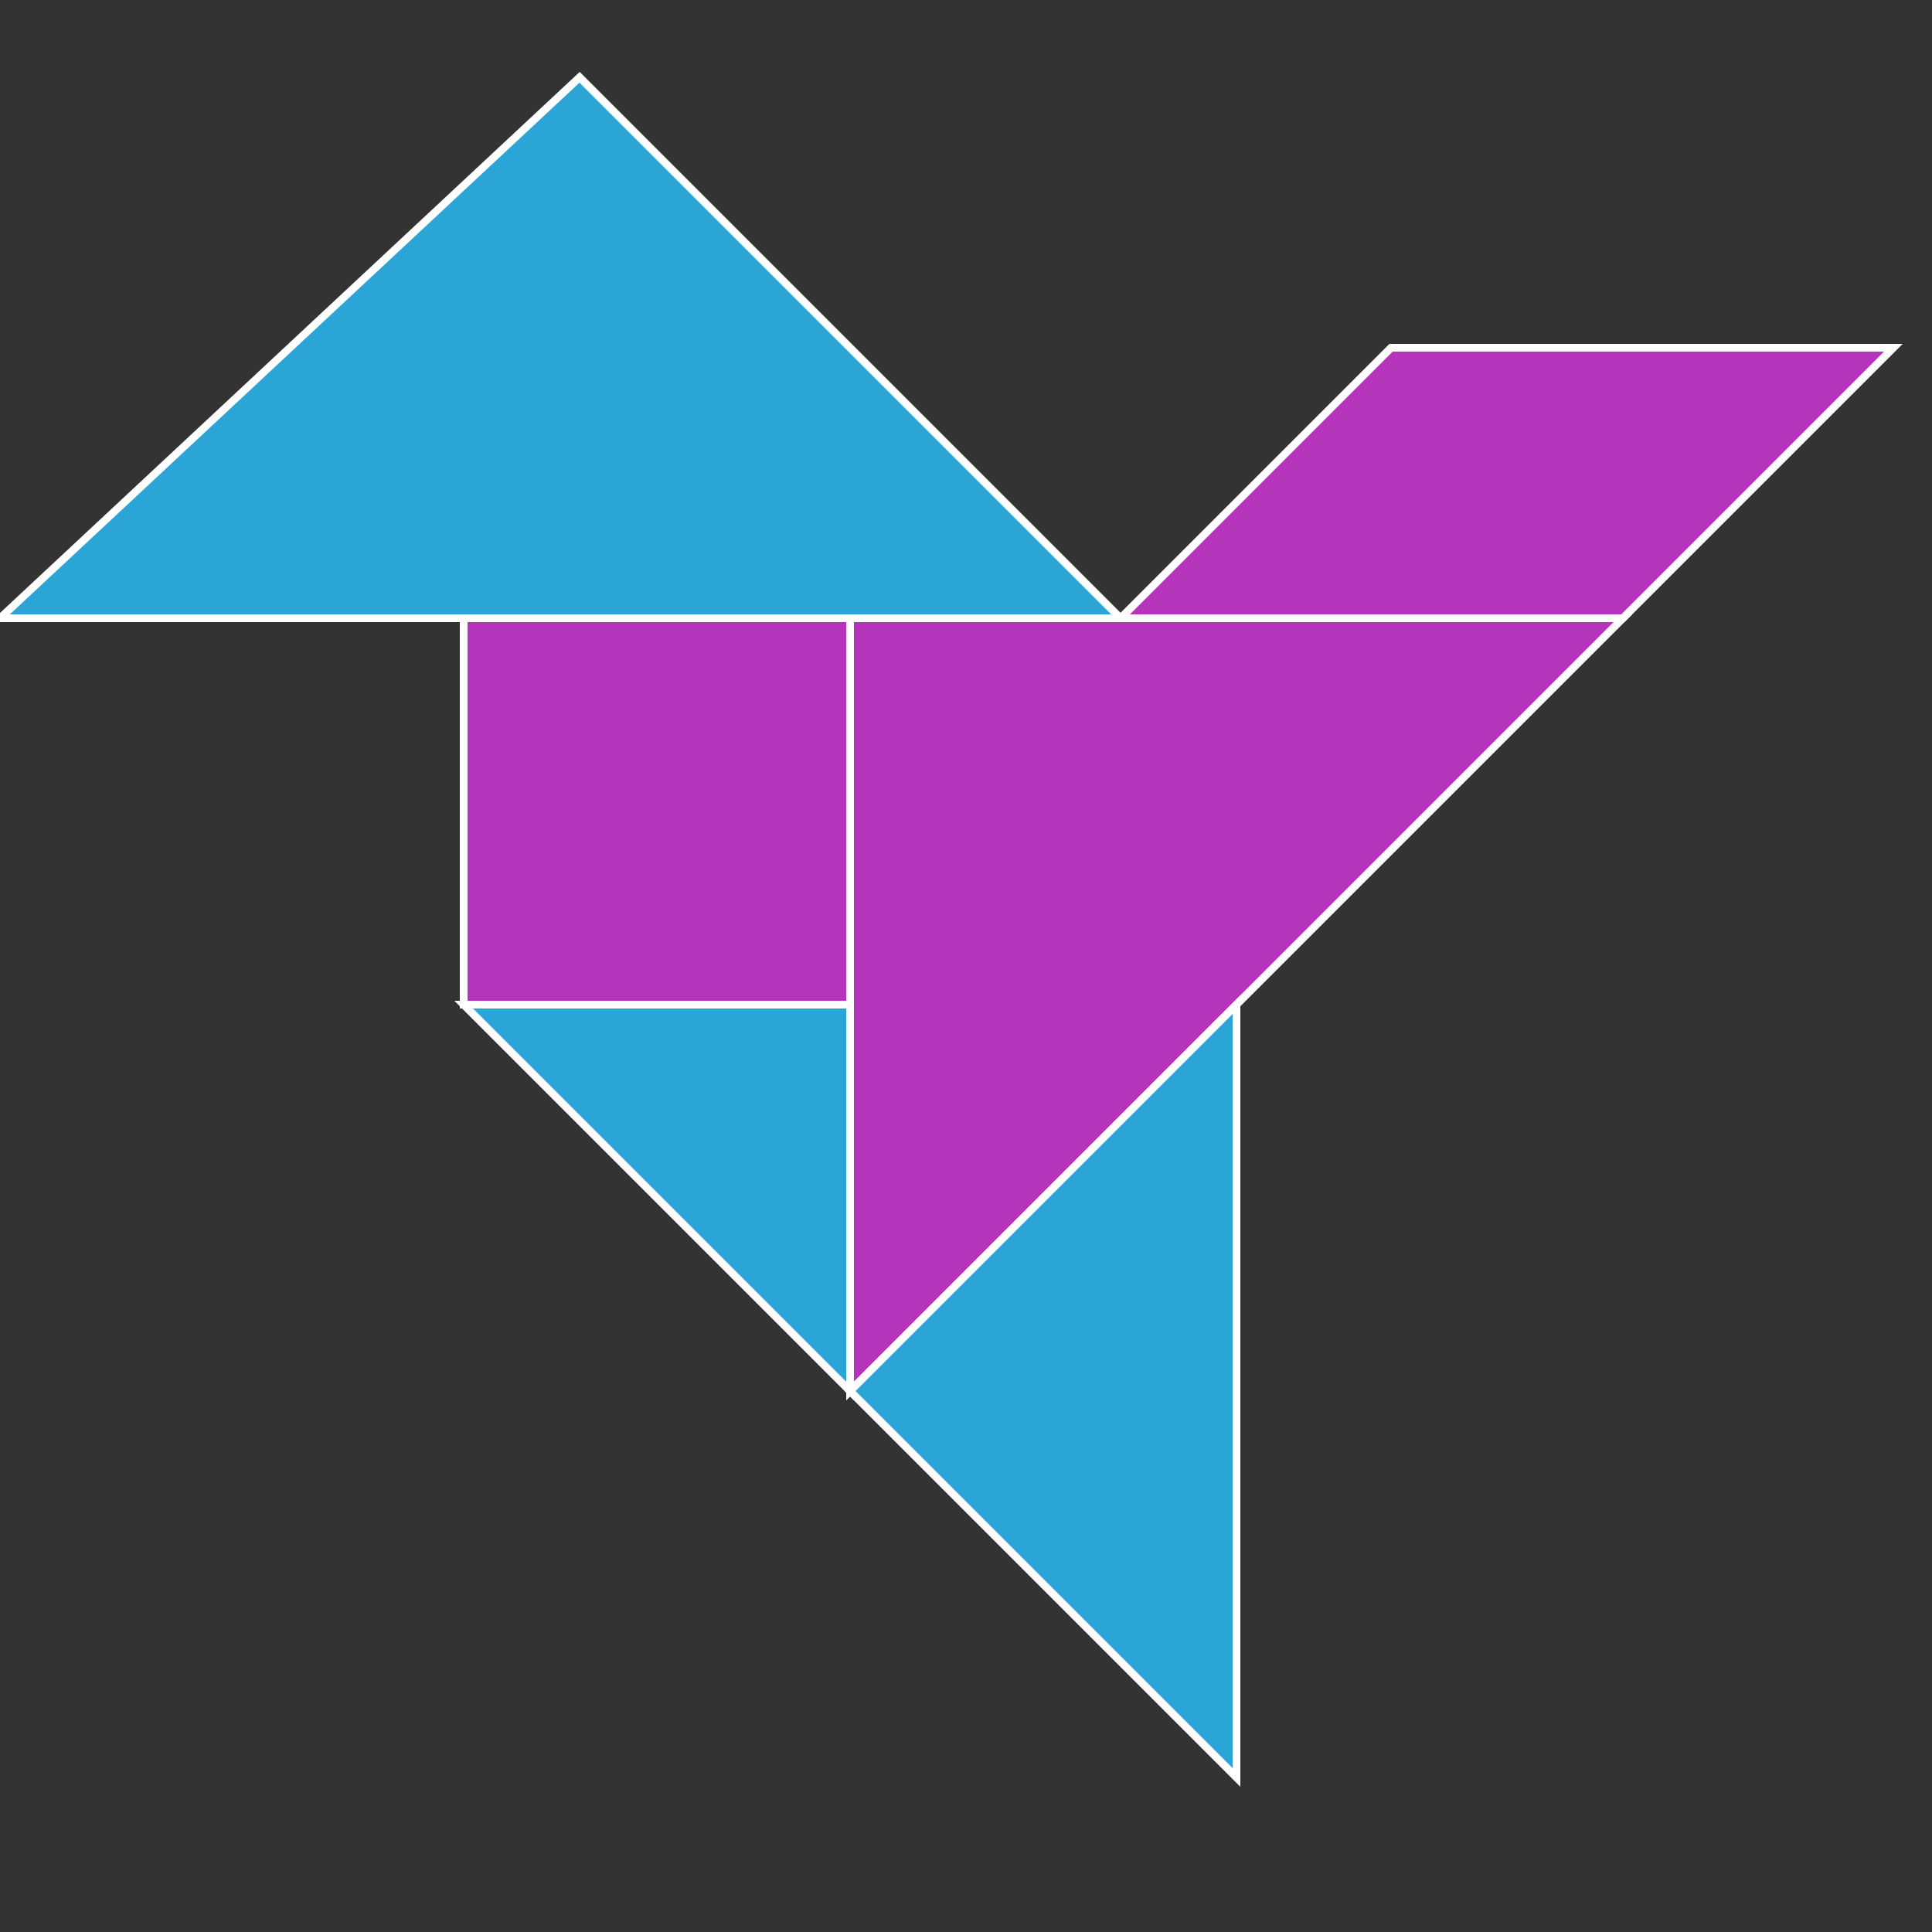
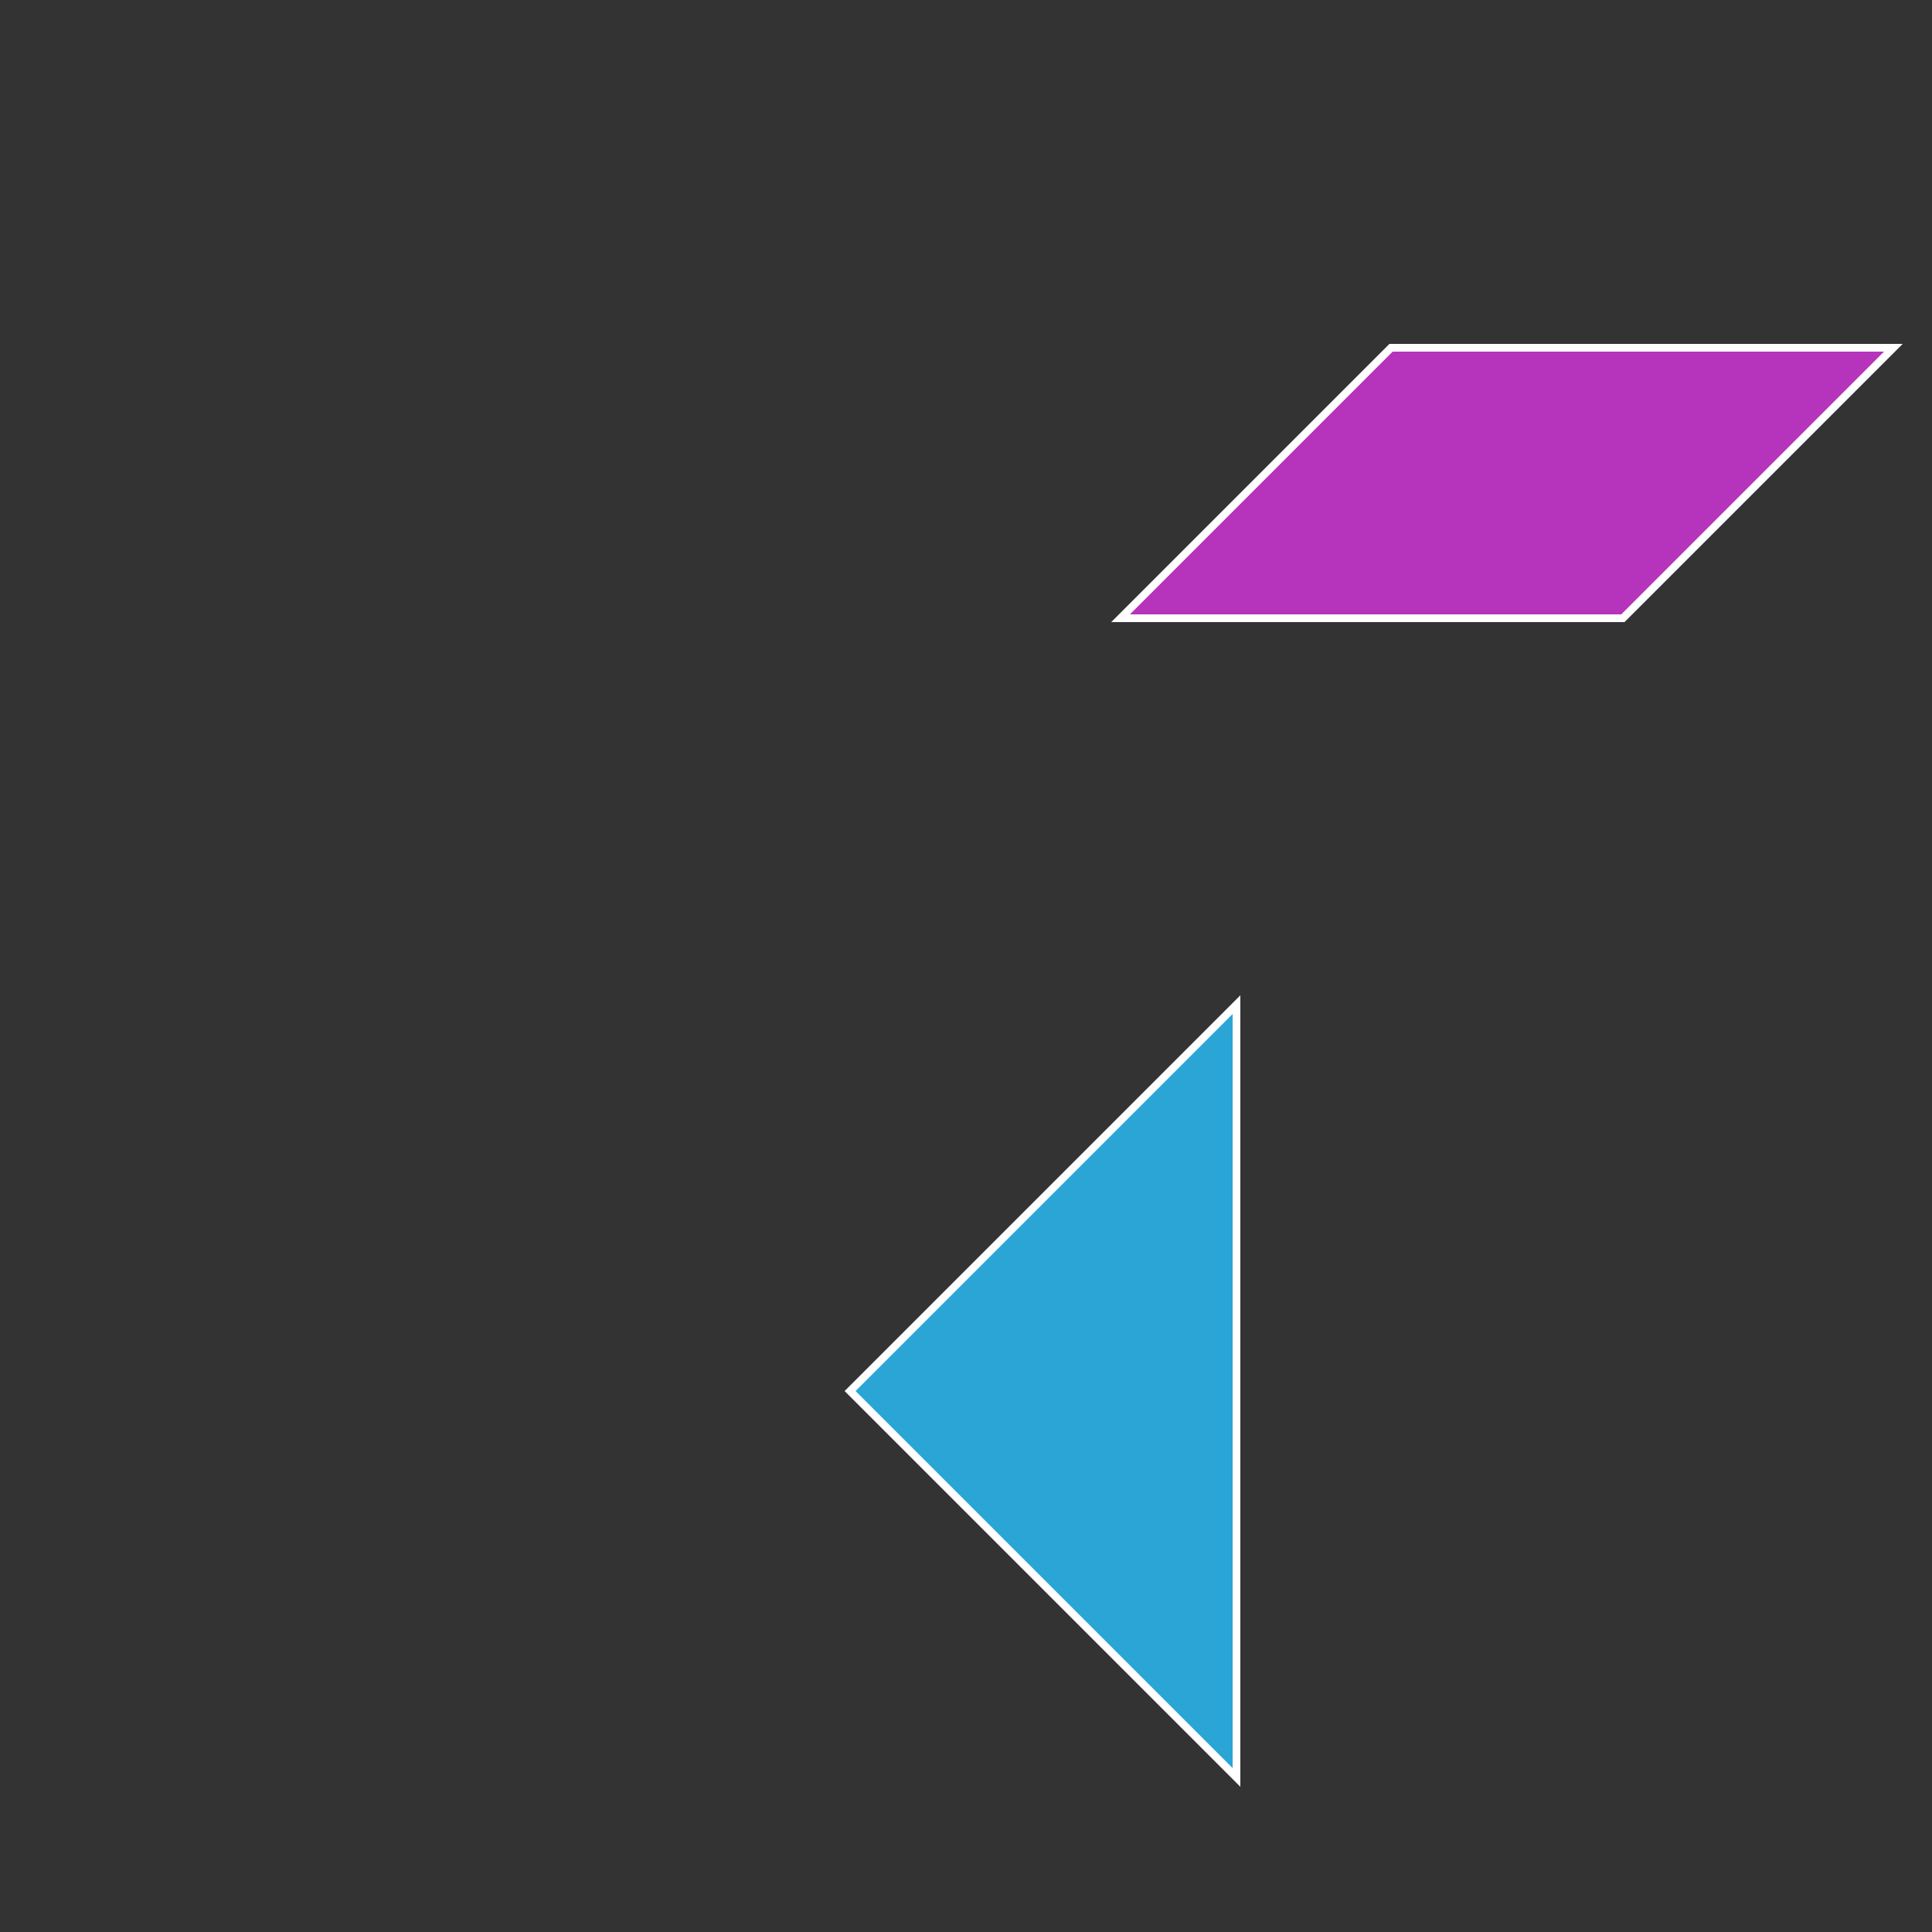
<svg xmlns="http://www.w3.org/2000/svg" stroke="#FFF" stroke-width=".2" version="1.0" viewBox="0 0 50 50">
  <rect x="0" y="0" width="50" height="50" fill="#333333" stroke="none" />
-   <path fill="#B634BB" d="M12 16h10v10H12z" />
-   <path fill="#2aa5d6" d="M0  16h29L15 2z" />
  <path fill="#B634BB" d="M29 16h13l7-7H36z" />
-   <path fill="#B634BB" d="M22 16v20l20-20z" />
  <path fill="#2aa5d6" d="M22 36l10-10v20z" />
-   <path fill="#2aa5d6" d="M12 26h10v10z" />
</svg>